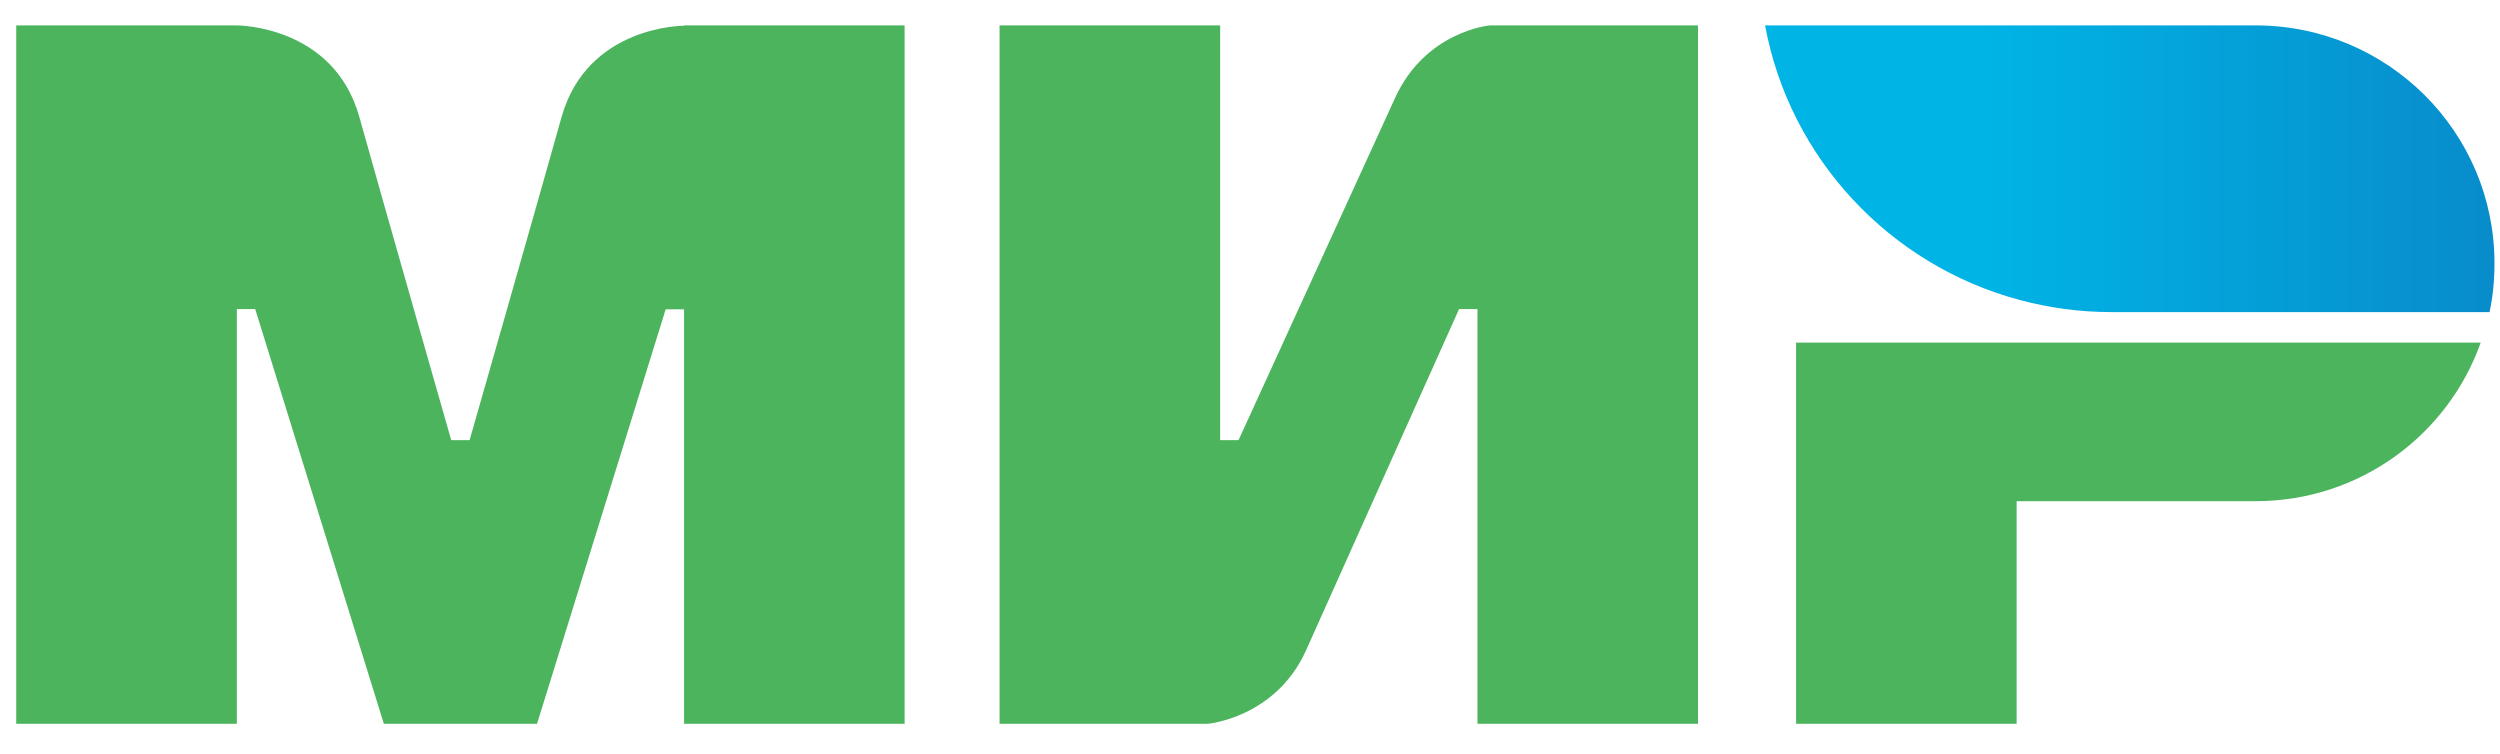
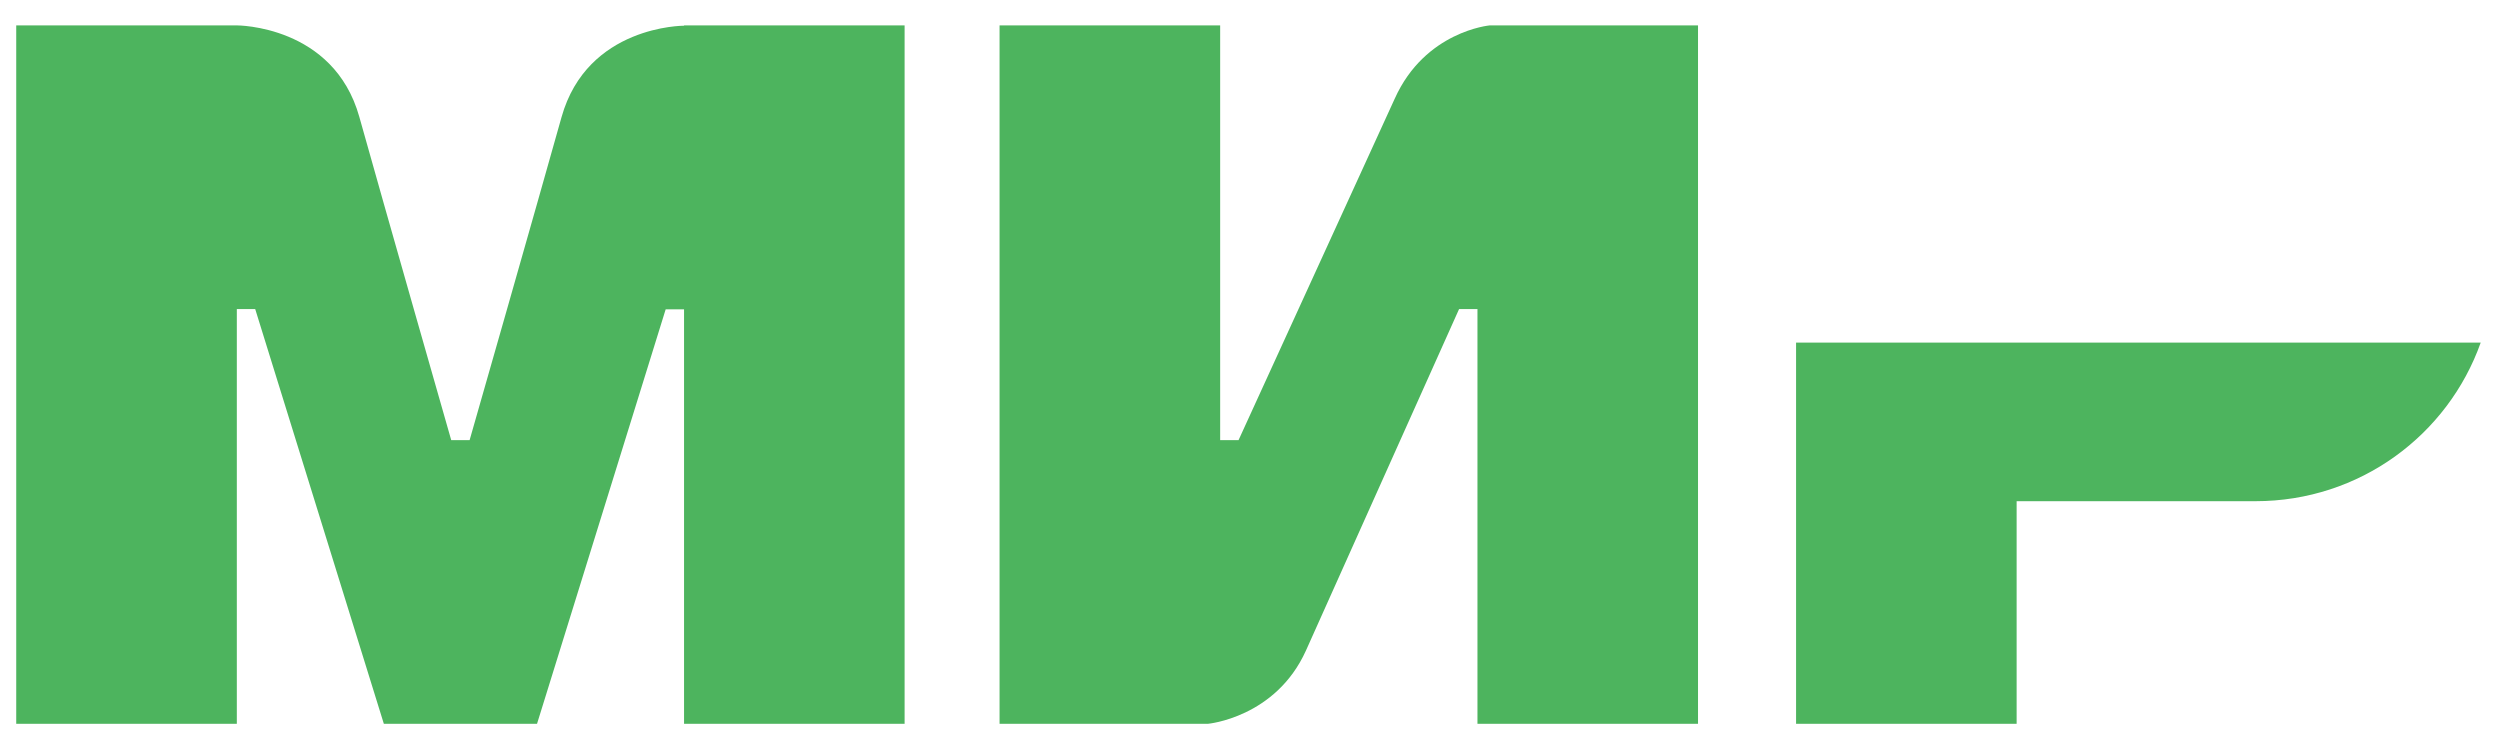
<svg xmlns="http://www.w3.org/2000/svg" width="63" height="19" viewBox="0 0 63 19" fill="none">
  <path fill-rule="evenodd" clip-rule="evenodd" d="M17.238 0.64V0.648C17.23 0.648 14.799 0.64 14.15 2.954C13.556 5.075 11.881 10.931 11.834 11.092H11.371C11.371 11.092 9.658 5.105 9.055 2.946C8.407 0.632 5.968 0.64 5.968 0.64H0.409V18.24H5.968V7.788H6.199H6.431L9.673 18.24H13.533L16.775 7.795H17.238V18.24H22.796V0.64H17.238Z" fill="#4DB45E" />
  <path fill-rule="evenodd" clip-rule="evenodd" d="M37.541 0.64C37.541 0.64 35.912 0.786 35.148 2.485L31.211 11.092H30.748V0.64H25.189V18.24H30.439C30.439 18.24 32.145 18.086 32.909 16.396L36.769 7.788H37.232V18.24H42.79V0.64H37.541Z" fill="#4DB45E" />
  <path fill-rule="evenodd" clip-rule="evenodd" d="M45.261 8.633V18.24H50.819V12.63H56.84C59.465 12.63 61.688 10.962 62.514 8.633H45.261Z" fill="#4DB45E" />
-   <path fill-rule="evenodd" clip-rule="evenodd" d="M56.84 0.64H44.48C45.098 3.991 47.622 6.681 50.888 7.557C51.629 7.757 52.408 7.865 53.211 7.865H62.737C62.822 7.465 62.861 7.058 62.861 6.635C62.861 3.322 60.167 0.64 56.84 0.64Z" fill="url(#paint0_linear)" />
  <defs>
    <linearGradient id="paint0_linear" x1="44.482" y1="4.252" x2="62.861" y2="4.252" gradientUnits="userSpaceOnUse">
      <stop offset="0.3" stop-color="#00B4E6" />
      <stop offset="1" stop-color="#088CCB" />
    </linearGradient>
  </defs>
</svg>